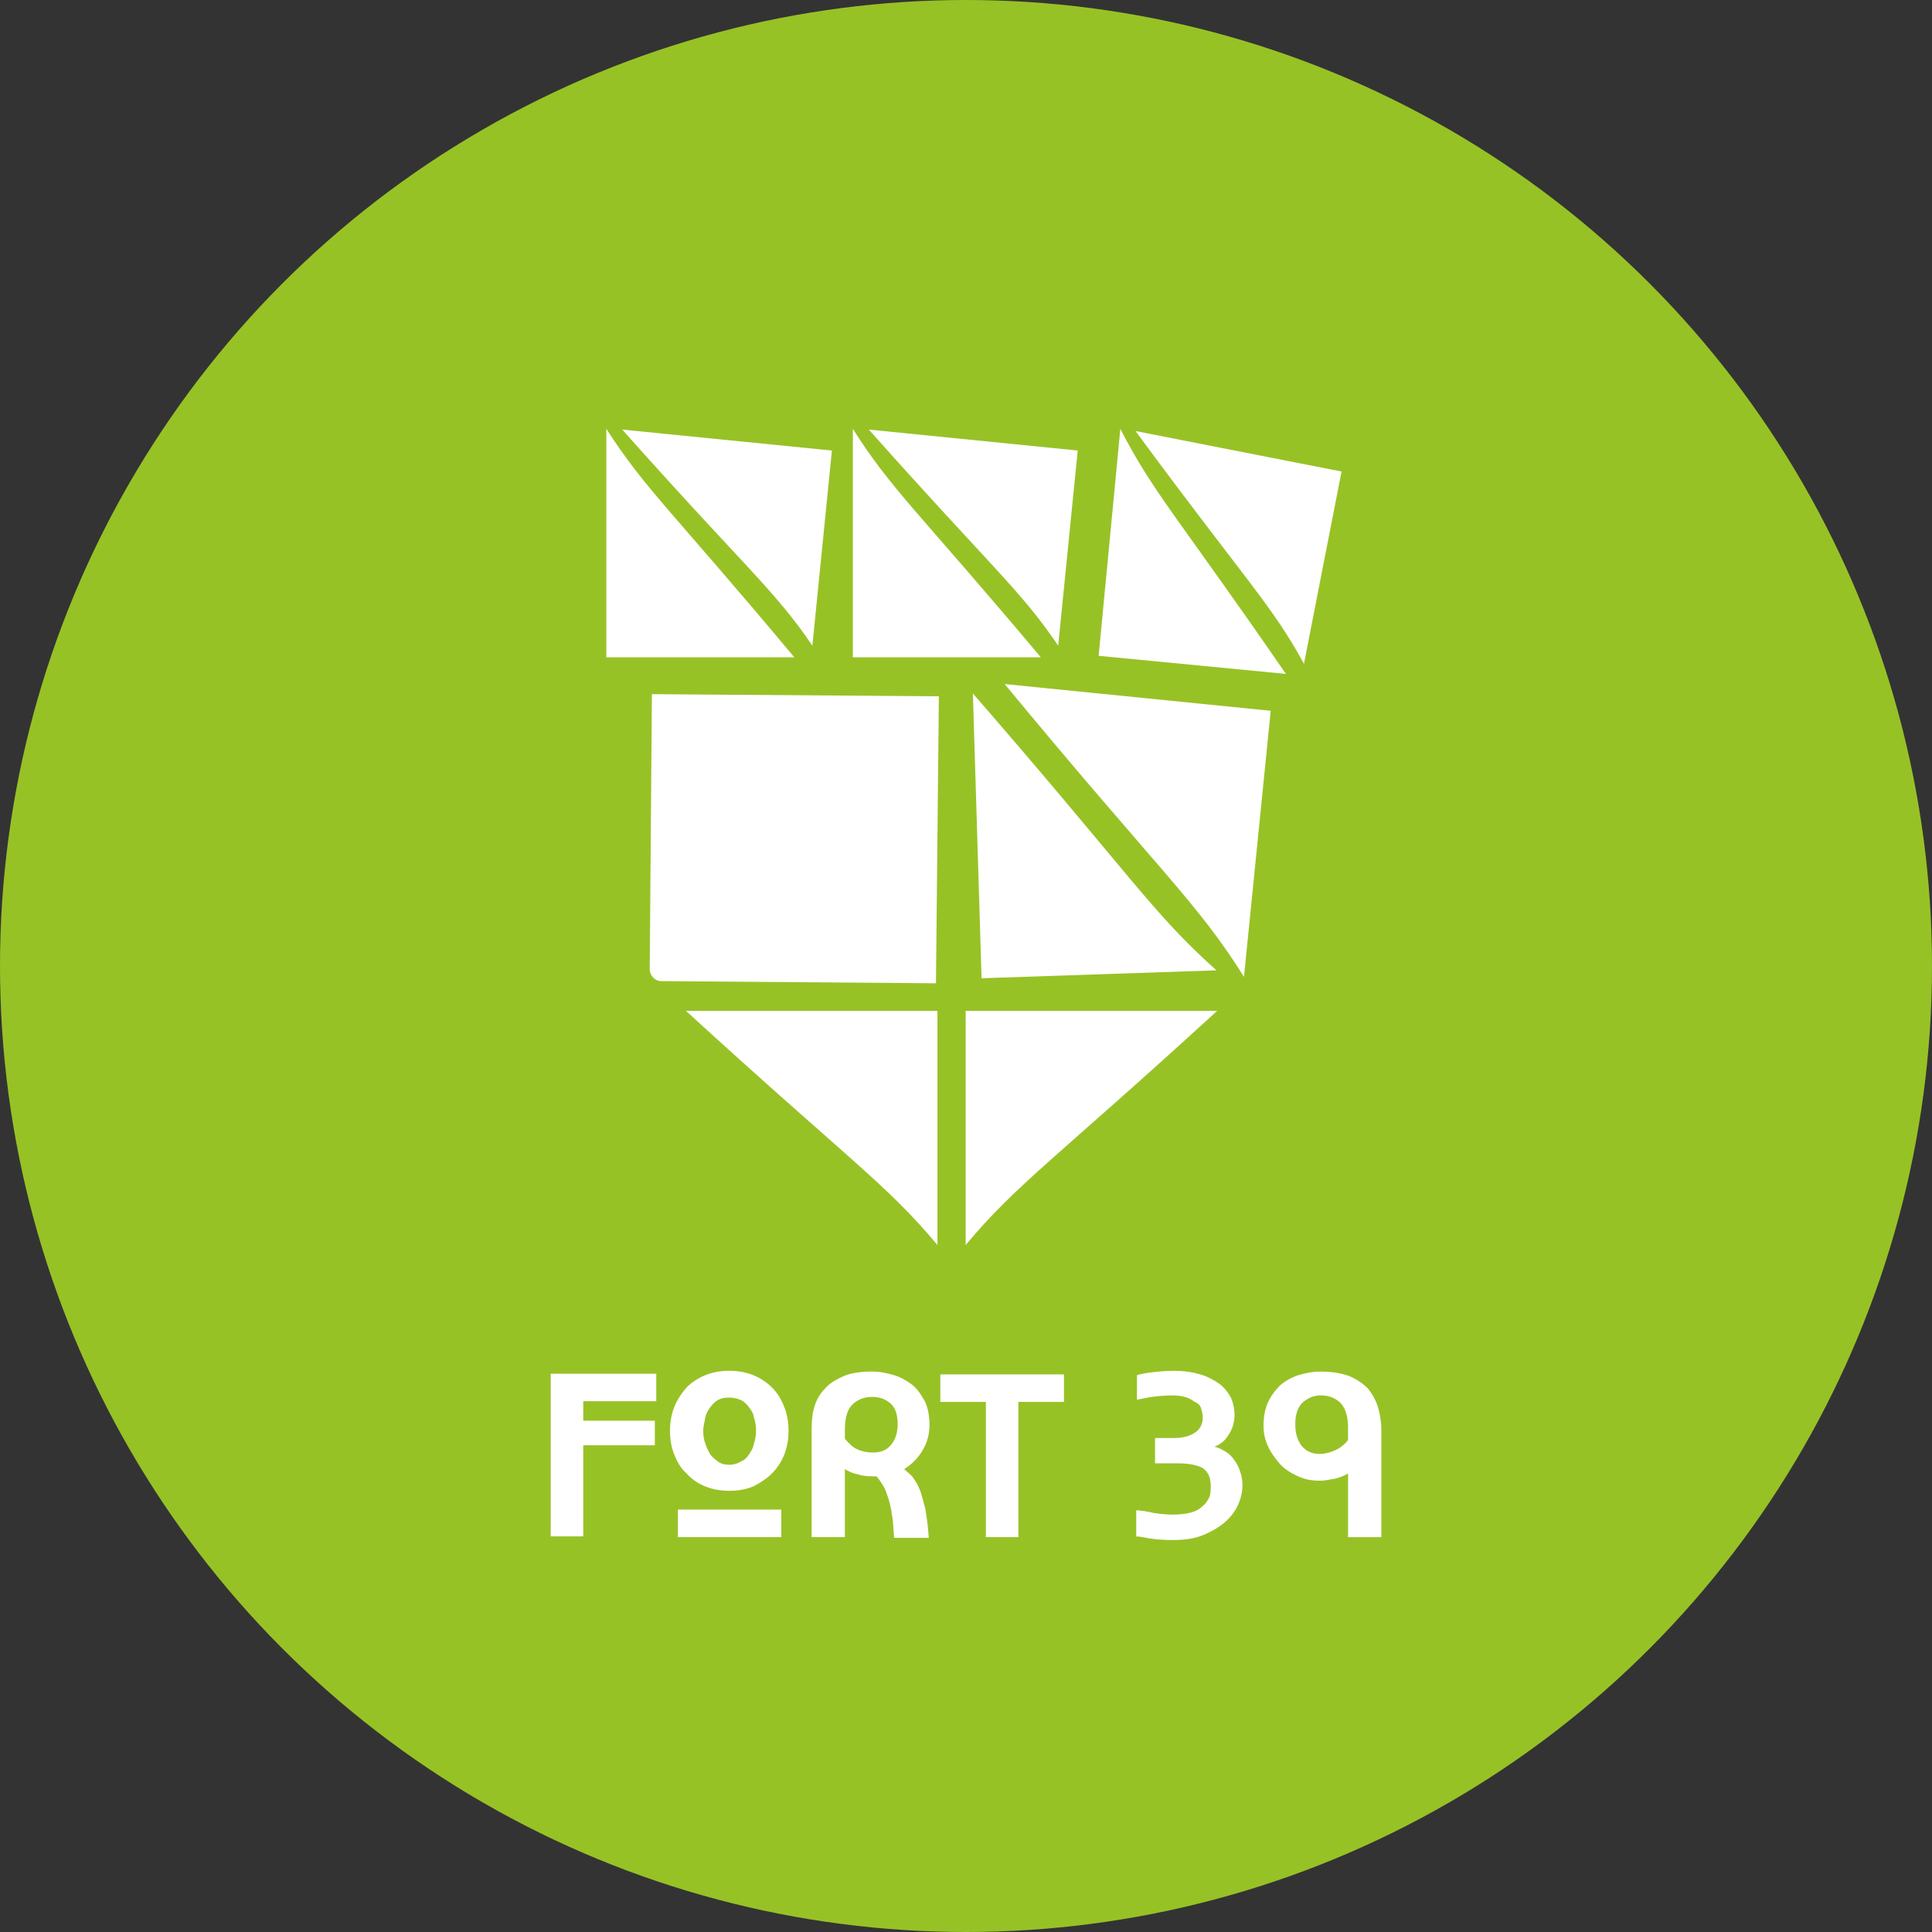
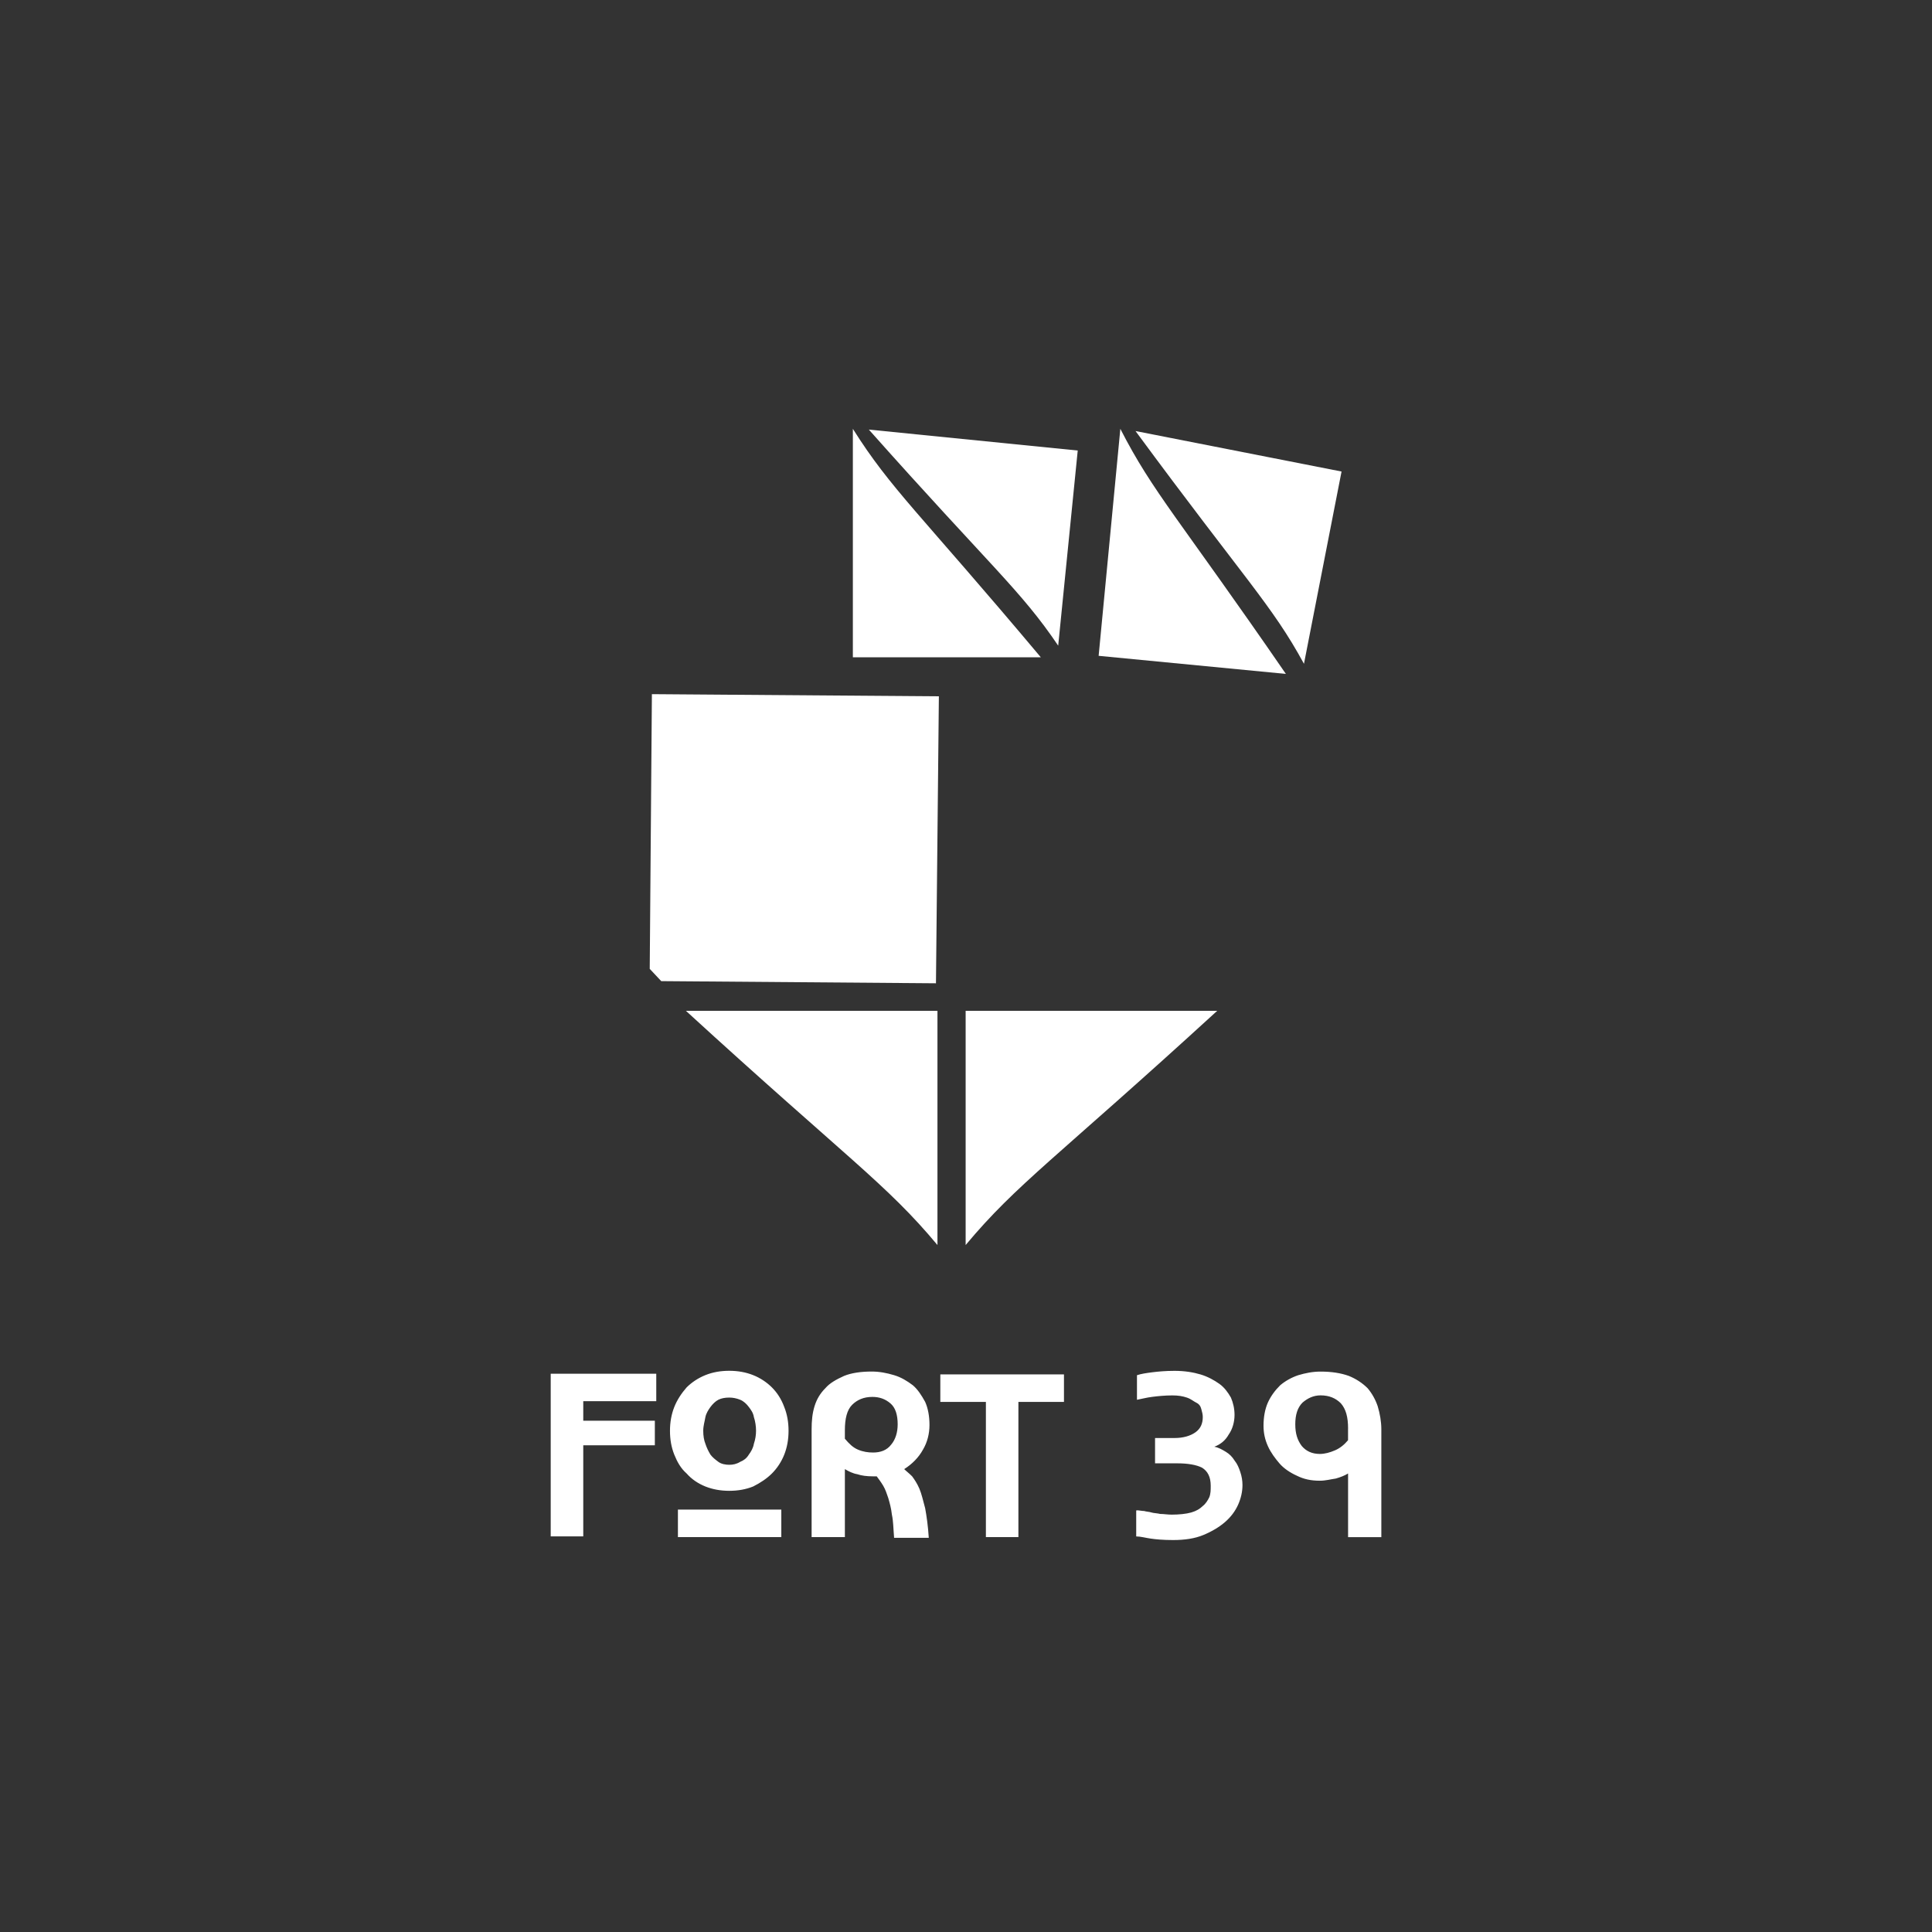
<svg xmlns="http://www.w3.org/2000/svg" id="Warstwa_2" data-name="Warstwa 2" viewBox="0 0 438 438">
  <rect x="0" y="0" width="438" height="438" fill="#333333" stroke="none" />
  <defs>
    <style> .cls-1 { fill: #fff; } .cls-2 { fill: #97c226; } </style>
  </defs>
  <g id="Warstwa_1-2" data-name="Warstwa 1">
-     <circle class="cls-2" cx="219" cy="219" r="219" />
    <g id="_1779615712" data-name=" 1779615712">
-       <path class="cls-1" d="M275.79,219.98l-53.26,1.8-1.97-64.57c35.07,40.32,40.81,49.99,55.23,62.77Z" />
-       <path class="cls-1" d="M282.02,221.45l6.06-60.31-60.31-6.06c34.91,42.28,43.59,49.33,54.25,66.38Z" />
      <path class="cls-1" d="M193.35,97.22v51.79h42.61c-27.53-32.78-33.93-38.02-42.61-51.79Z" />
      <path class="cls-1" d="M212.53,282.26v-53.1h-57.03c36.71,33.6,45.4,39.17,57.03,53.1Z" />
      <path class="cls-1" d="M239.9,146.39l4.43-44.25-47.36-4.75c27.7,31.14,34.42,36.38,42.94,49Z" />
-       <path class="cls-1" d="M147.3,219.65l.49-62.28,65.06.49-.66,65.06-62.28-.49c-1.48,0-2.62-1.31-2.62-2.79Z" />
+       <path class="cls-1" d="M147.3,219.65l.49-62.28,65.06.49-.66,65.06-62.28-.49Z" />
      <path class="cls-1" d="M218.92,282.26v-53.1h57.03c-36.71,33.6-45.4,39.17-57.03,53.1Z" />
      <path class="cls-1" d="M253.99,97.22l-4.92,51.46,42.45,4.1c-24.26-35.24-30.16-41.14-37.53-55.56Z" />
      <path class="cls-1" d="M295.62,150.49l8.52-43.59-46.71-9.18c24.75,33.6,30.98,39.5,38.19,52.77Z" />
-       <path class="cls-1" d="M137.46,97.22v51.79h42.61c-27.37-32.78-33.76-38.02-42.61-51.79Z" />
-       <path class="cls-1" d="M184.17,146.39l4.43-44.25-47.53-4.75c27.7,31.14,34.58,36.38,43.1,49Z" />
      <path class="cls-1" d="M124.85,348.47v-37.04h23.93v6.23h-16.55v4.43h16.23v5.57h-16.23v20.65h-7.38v.16ZM165.33,337.98c-1.97,0-3.77-.33-5.41-.98-1.64-.66-3.11-1.64-4.26-2.95-1.31-1.15-2.13-2.62-2.79-4.26s-.98-3.44-.98-5.41.33-3.77.98-5.41,1.64-3.11,2.79-4.43c1.15-1.15,2.62-2.13,4.26-2.79s3.44-.98,5.41-.98,3.77.33,5.41.98,3.11,1.64,4.26,2.79,2.13,2.62,2.79,4.43c.66,1.64.98,3.44.98,5.41s-.33,3.77-.98,5.41-1.64,3.11-2.79,4.26c-1.15,1.15-2.62,2.13-4.26,2.95-1.64.66-3.44.98-5.41.98ZM165.33,332.08c.82,0,1.64-.16,2.46-.66.82-.33,1.48-.82,1.97-1.64.49-.66.98-1.47,1.15-2.46.33-.98.49-1.97.49-2.95s-.16-2.13-.49-3.11c-.16-.98-.66-1.64-1.15-2.29-.49-.66-1.15-1.31-1.97-1.64s-1.64-.49-2.46-.49c-.98,0-1.8.16-2.46.49s-1.31.98-1.8,1.64c-.49.66-.98,1.47-1.15,2.29-.16.98-.49,1.97-.49,3.11s.16,2.13.49,2.95c.33.98.66,1.64,1.15,2.46.49.66,1.15,1.15,1.8,1.64s1.64.66,2.46.66ZM153.69,348.47v-6.23h23.44v6.23h-23.44ZM202.69,348.47c-.16-1.8-.16-3.61-.49-5.08-.16-1.47-.49-2.62-.82-3.77-.33-.98-.66-1.97-1.15-2.79s-.98-1.47-1.47-2.13h-.82c-1.47,0-2.62-.16-3.61-.49-.98-.16-1.97-.66-2.79-1.15v15.41h-7.54v-24.42c0-1.97.16-3.61.66-5.24s1.31-2.95,2.46-4.1c.98-1.15,2.46-1.97,4.26-2.79,1.64-.66,3.77-.98,6.23-.98,1.8,0,3.44.33,5.08.82s2.95,1.31,4.26,2.29c1.15.98,1.97,2.29,2.79,3.77.66,1.47.98,3.28.98,5.24s-.49,3.93-1.47,5.57c-.98,1.8-2.46,3.28-4.26,4.43.49.49,1.15.98,1.8,1.64.49.66,1.15,1.64,1.64,2.79s.82,2.62,1.31,4.43c.33,1.8.66,4.1.82,6.72h-7.87v-.16ZM191.55,326.18c.98,1.15,1.8,1.97,2.95,2.46,1.15.49,2.29.66,3.44.66,1.64,0,3.11-.49,4.1-1.8.98-1.15,1.47-2.79,1.47-4.59,0-2.13-.49-3.77-1.64-4.75-1.15-.98-2.46-1.47-4.1-1.47-1.97,0-3.44.66-4.59,1.8-1.15,1.15-1.64,3.11-1.64,5.74v1.97ZM223.51,348.47v-30.65h-10.33v-6.23h28.03v6.23h-10.33v30.65h-7.38ZM257.76,342.4c.49,0,1.15.16,1.64.16.49.16,1.15.16,1.64.33.49.16,1.31.16,1.97.33.82,0,1.64.16,2.62.16,1.64,0,3.28-.16,4.43-.49s1.97-.82,2.62-1.47c.66-.49,1.15-1.31,1.47-1.97.33-.82.33-1.64.33-2.62,0-1.97-.66-3.28-1.97-4.1-1.31-.66-3.28-.98-5.57-.98h-5.08v-5.74h4.43c1.97,0,3.61-.49,4.75-1.31s1.64-1.97,1.64-3.44c0-.66-.16-1.15-.33-1.8-.16-.66-.49-1.15-1.15-1.47s-1.15-.82-2.13-1.15-1.97-.49-3.28-.49c-1.64,0-3.28.16-4.59.33-1.31.16-2.46.49-3.44.66v-5.57c.98-.33,2.13-.49,3.44-.66,1.31-.16,2.95-.33,5.08-.33,2.29,0,4.26.33,5.9.82s3.11,1.31,4.26,2.13c1.15.82,1.97,1.97,2.62,3.11.49,1.15.82,2.46.82,3.93,0,1.64-.49,3.28-1.31,4.43-.82,1.47-1.97,2.29-3.28,2.79.98.16,1.8.66,2.62,1.15s1.47,1.15,1.97,1.97c.66.82.98,1.64,1.31,2.62s.49,1.97.49,2.95c0,1.47-.33,2.95-.98,4.43-.66,1.47-1.64,2.79-2.95,3.93s-2.95,2.13-4.92,2.95-4.26,1.15-6.88,1.15c-2.29,0-3.93-.16-5.08-.33-1.15-.16-2.29-.49-3.28-.49v-5.9h.16ZM305.62,348.47v-14.42c-.82.49-1.64.82-2.79,1.15-1.15.16-2.29.49-3.61.49-1.97,0-3.61-.33-5.24-1.15-1.47-.66-2.95-1.64-3.93-2.79s-1.97-2.46-2.62-3.93c-.66-1.47-.98-2.95-.98-4.59,0-1.97.33-3.77.98-5.24.66-1.47,1.64-2.79,2.79-3.93,1.15-.98,2.62-1.8,4.1-2.29,1.64-.49,3.28-.82,5.08-.82,2.46,0,4.59.33,6.39.98,1.64.66,3.11,1.64,4.26,2.79.98,1.15,1.8,2.62,2.29,4.1.49,1.64.82,3.44.82,5.24v24.42h-7.54ZM305.62,323.88c0-2.62-.49-4.43-1.64-5.74-1.15-1.15-2.62-1.8-4.59-1.8-1.64,0-2.95.66-4.1,1.64-1.15,1.15-1.64,2.79-1.64,4.92s.49,3.61,1.47,4.92c.98,1.15,2.29,1.8,4.1,1.8,1.15,0,2.29-.33,3.44-.82,1.15-.49,2.13-1.31,2.95-2.29v-2.62Z" />
    </g>
  </g>
</svg>